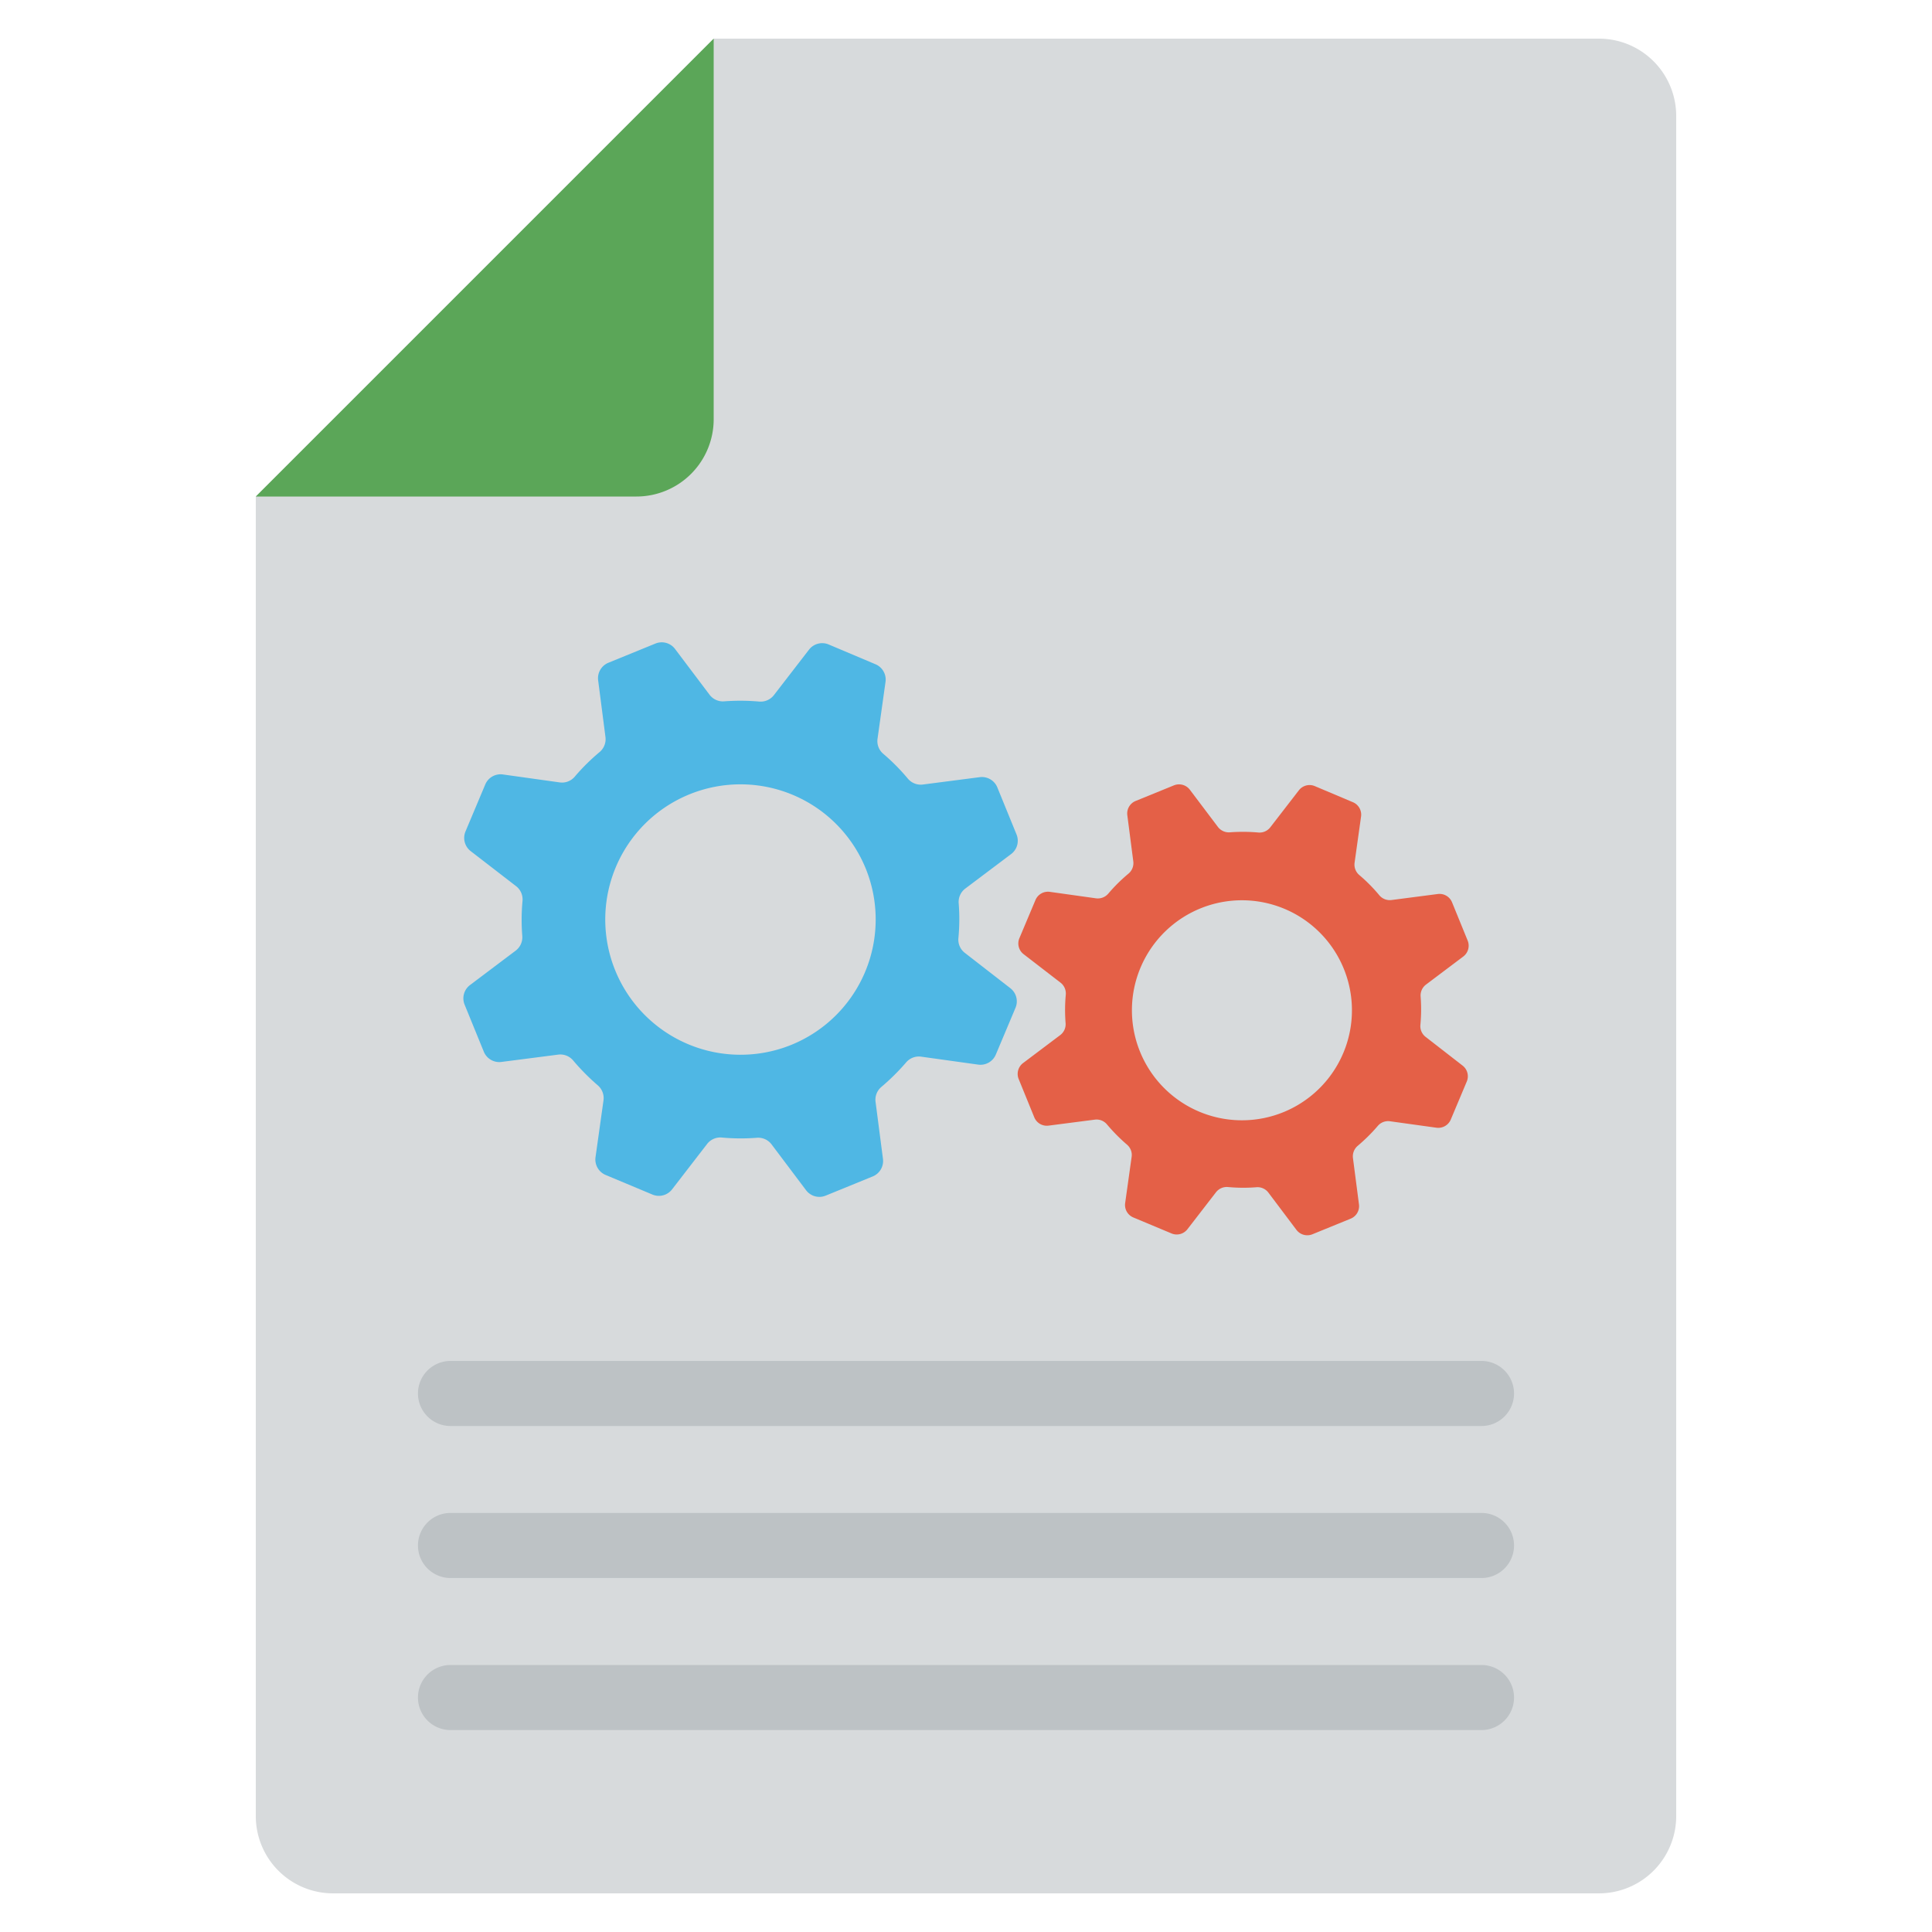
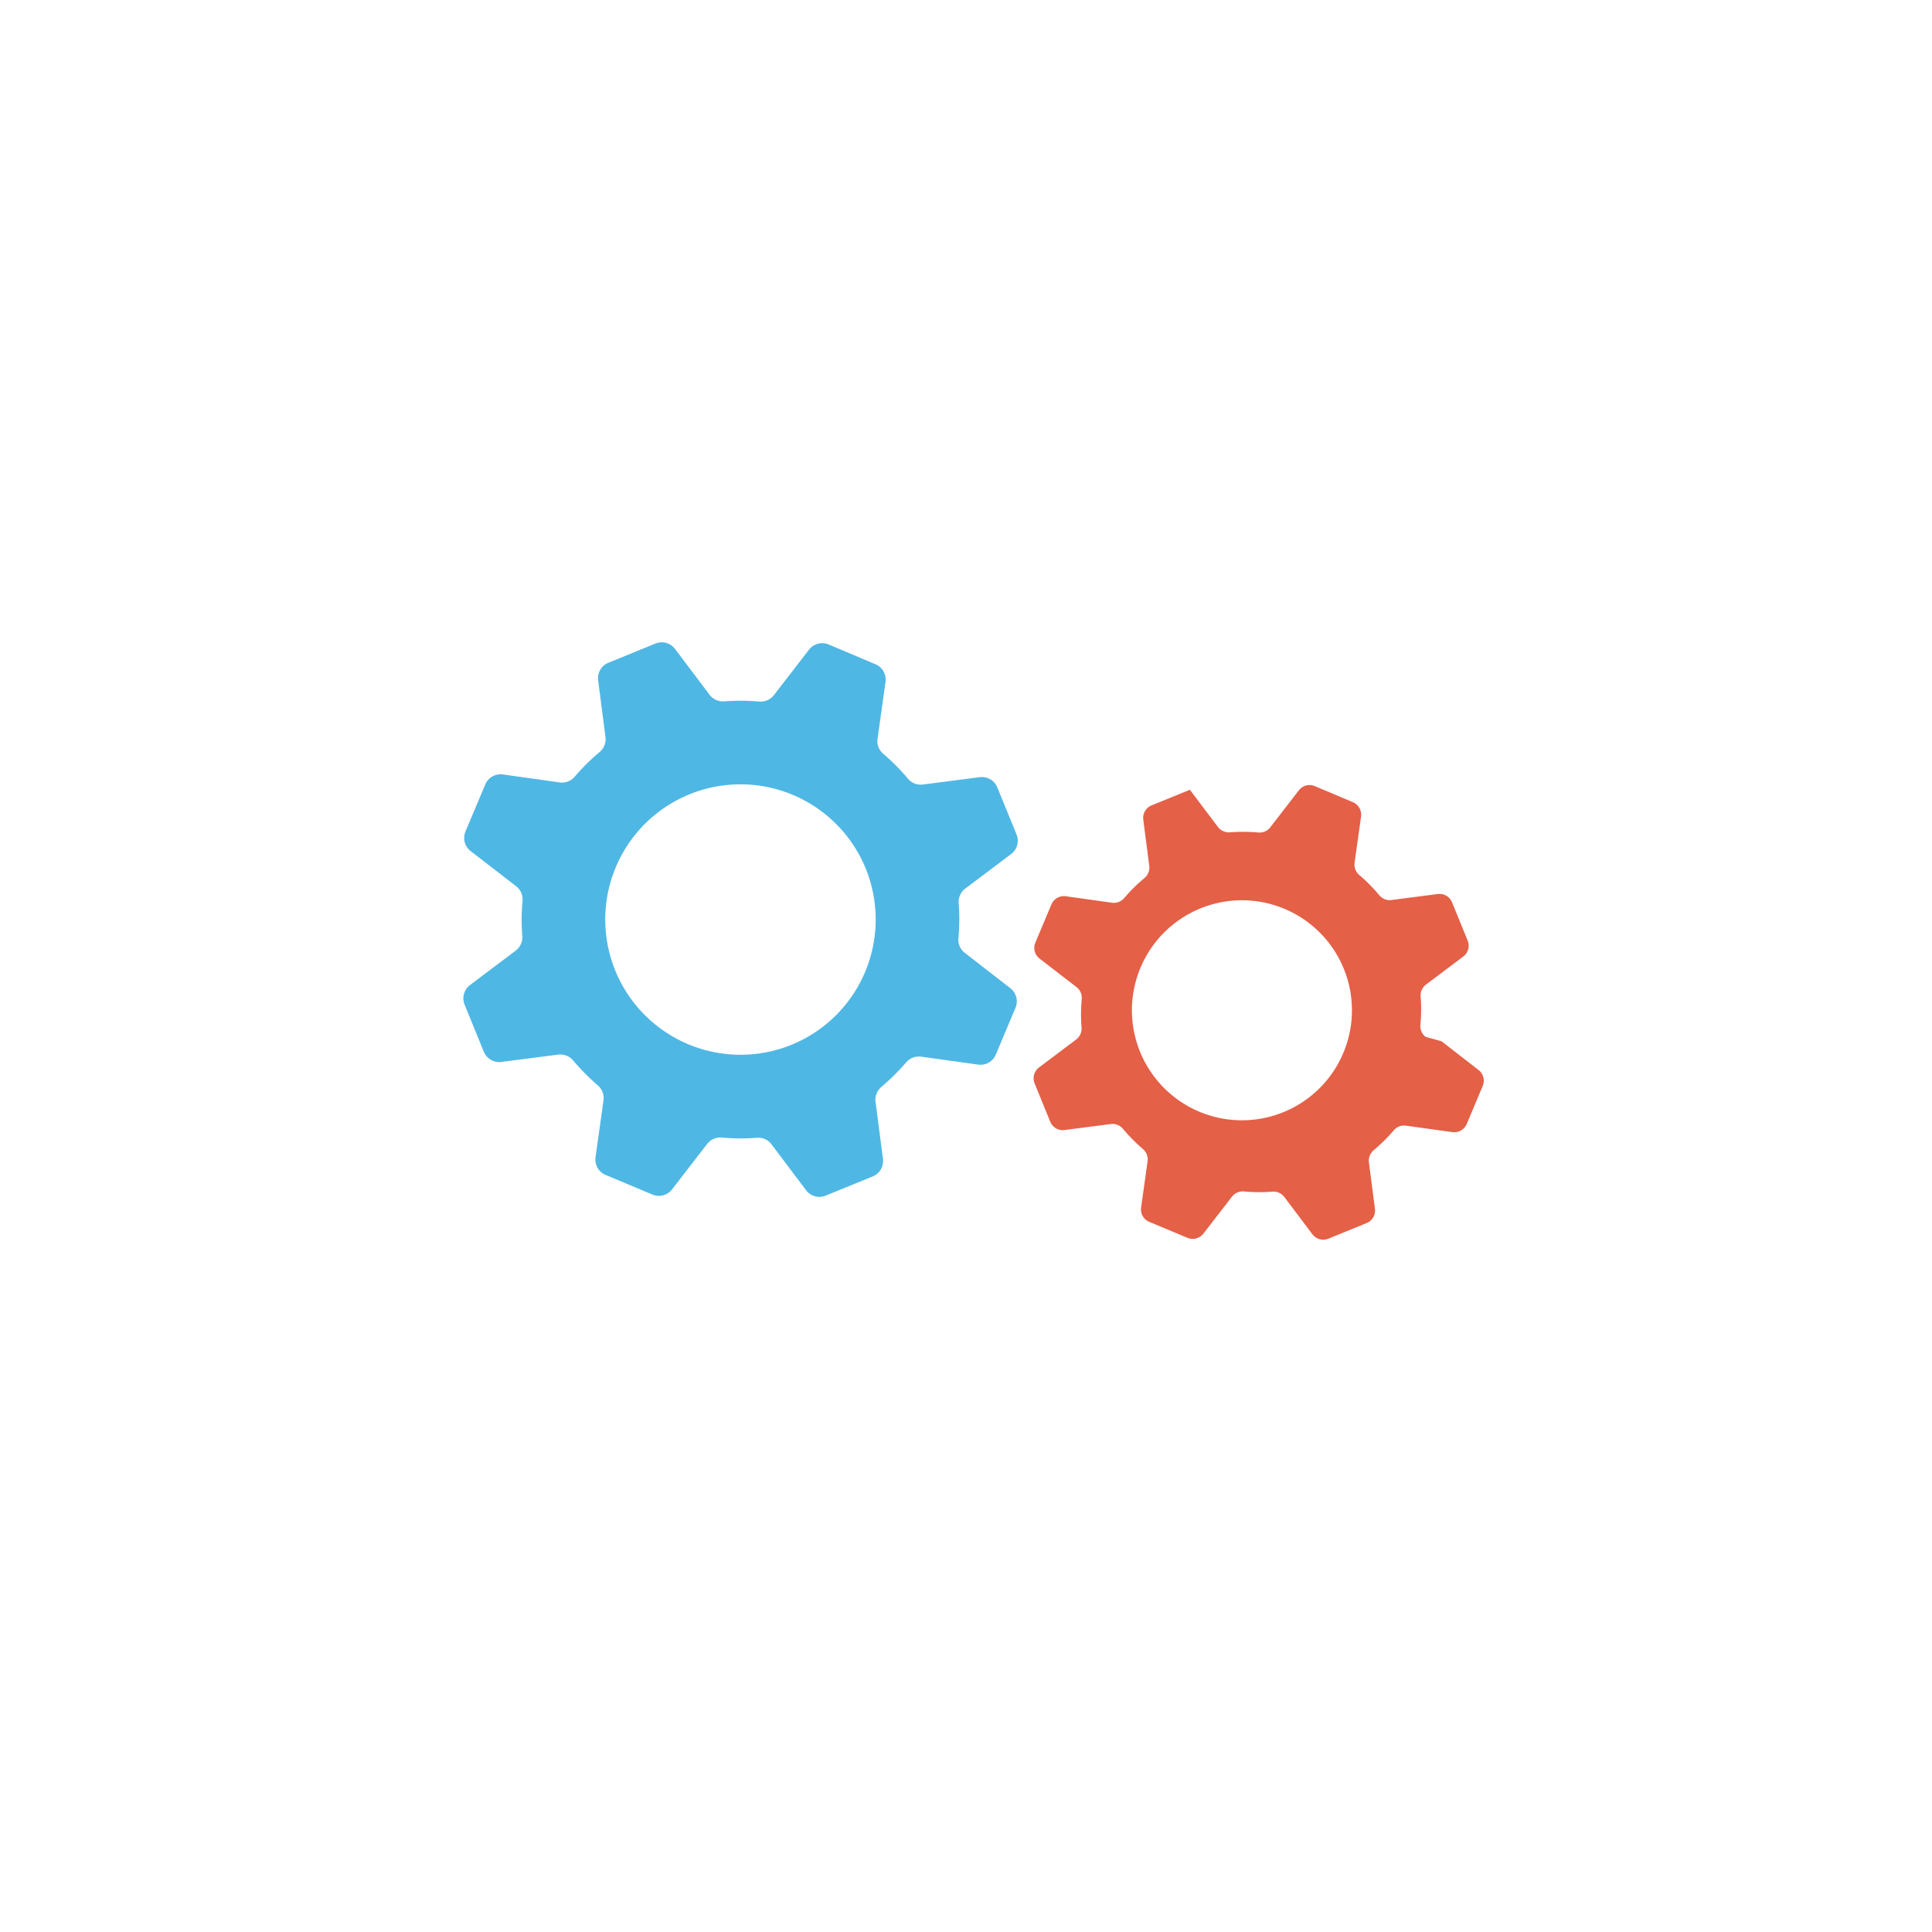
<svg xmlns="http://www.w3.org/2000/svg" viewBox="0 0 50 50">
-   <path fill="#D7DADC" d="M43.38 3v44a2 2 0 0 1-2 2H8.62a2 2 0 0 1-2-2V12.85L18.47 1h22.91a2 2 0 0 1 2 2z" />
-   <path fill="#5BA658" d="M18.47 1v9.85a2 2 0 0 1-2 2H6.62L18.47 1z" />
  <path fill="#4FB7E4" d="M24.967 24.658a.431.431 0 0 1-.163-.385c.027-.294.031-.592.007-.892a.434.434 0 0 1 .168-.383l1.189-.895a.431.431 0 0 0 .14-.507l-.497-1.218a.432.432 0 0 0-.455-.265l-1.476.191a.435.435 0 0 1-.388-.157 5.315 5.315 0 0 0-.629-.635.432.432 0 0 1-.153-.39l.207-1.474a.43.43 0 0 0-.259-.457l-1.212-.512a.431.431 0 0 0-.509.134l-.91 1.179a.434.434 0 0 1-.383.164 5.605 5.605 0 0 0-.898-.006.432.432 0 0 1-.381-.168l-.895-1.187a.431.431 0 0 0-.507-.14l-1.218.497a.432.432 0 0 0-.265.455l.19 1.472a.436.436 0 0 1-.157.388 5.315 5.315 0 0 0-.635.629.432.432 0 0 1-.39.153l-1.473-.206a.43.43 0 0 0-.457.26l-.511 1.215a.432.432 0 0 0 .134.509l1.178.909a.433.433 0 0 1 .163.386 5.336 5.336 0 0 0-.006.894.434.434 0 0 1-.167.384l-1.185.893a.431.431 0 0 0-.14.507l.497 1.218c.074.181.261.29.455.265l1.474-.19a.433.433 0 0 1 .386.155c.195.231.406.443.632.638a.436.436 0 0 1 .151.388l-.207 1.475a.433.433 0 0 0 .26.458l1.213.508c.18.076.389.02.508-.134l.909-1.178a.433.433 0 0 1 .386-.163c.296.027.595.029.894.006a.432.432 0 0 1 .384.168l.895 1.189a.431.431 0 0 0 .507.14l1.218-.497a.432.432 0 0 0 .265-.455l-.192-1.478a.433.433 0 0 1 .154-.386c.229-.194.442-.405.635-.629a.434.434 0 0 1 .388-.152l1.479.206a.431.431 0 0 0 .457-.26l.509-1.21a.43.43 0 0 0-.134-.508l-1.18-.916zm-4.483 2.381a3.501 3.501 0 0 1-4.561-1.922 3.497 3.497 0 0 1 1.918-4.559 3.501 3.501 0 0 1 4.563 1.917 3.503 3.503 0 0 1-1.92 4.564z" />
-   <path fill="#E46047" d="M36.893 26.833a.352.352 0 0 1-.133-.313c.022-.239.025-.481.006-.725a.354.354 0 0 1 .136-.312l.967-.728a.352.352 0 0 0 .114-.413l-.404-.99a.35.35 0 0 0-.37-.215l-1.2.156a.354.354 0 0 1-.316-.128 4.239 4.239 0 0 0-.512-.517.354.354 0 0 1-.125-.317l.168-1.198a.35.35 0 0 0-.211-.372l-.985-.416a.35.35 0 0 0-.414.109l-.74.958a.352.352 0 0 1-.312.133 4.56 4.56 0 0 0-.73-.005.354.354 0 0 1-.31-.136l-.728-.965a.352.352 0 0 0-.413-.114l-.991.404a.35.35 0 0 0-.215.37l.155 1.197a.354.354 0 0 1-.128.316c-.188.157-.36.327-.517.512a.357.357 0 0 1-.317.125l-1.198-.168a.351.351 0 0 0-.372.211l-.416.988a.35.35 0 0 0 .109.414l.958.739a.354.354 0 0 1 .133.314 4.304 4.304 0 0 0-.005.727.351.351 0 0 1-.136.312l-.964.726a.352.352 0 0 0-.114.413l.404.991a.35.35 0 0 0 .37.215l1.199-.155a.35.35 0 0 1 .314.126c.159.188.33.361.514.519.092.079.14.196.123.316l-.168 1.199a.35.35 0 0 0 .212.372l.987.413a.35.35 0 0 0 .413-.109l.74-.958a.354.354 0 0 1 .314-.133c.241.022.484.024.727.005a.351.351 0 0 1 .312.136l.728.967a.352.352 0 0 0 .413.114l.99-.404a.35.35 0 0 0 .215-.37l-.156-1.202a.356.356 0 0 1 .125-.314c.186-.158.36-.329.516-.512a.351.351 0 0 1 .316-.123l1.203.167a.351.351 0 0 0 .372-.211l.414-.984a.35.35 0 0 0-.109-.413l-.958-.744zm-3.645 1.936a2.847 2.847 0 1 1-2.145-5.274 2.847 2.847 0 0 1 2.145 5.274z" />
-   <path fill="#BDC2C5" d="M11.659 36.905h26.682a.842.842 0 000-1.684H11.659a.842.842 0 000 1.684zM38.341 39.155H11.659a.842.842 0 000 1.684h26.682a.842.842 0 000-1.684zM38.341 43.09H11.659a.842.842 0 000 1.684h26.682a.842.842 0 000-1.684z" />
+   <path fill="#E46047" d="M36.893 26.833a.352.352 0 0 1-.133-.313c.022-.239.025-.481.006-.725a.354.354 0 0 1 .136-.312l.967-.728a.352.352 0 0 0 .114-.413l-.404-.99a.35.35 0 0 0-.37-.215l-1.2.156a.354.354 0 0 1-.316-.128 4.239 4.239 0 0 0-.512-.517.354.354 0 0 1-.125-.317l.168-1.198a.35.35 0 0 0-.211-.372l-.985-.416a.35.35 0 0 0-.414.109l-.74.958a.352.352 0 0 1-.312.133 4.56 4.56 0 0 0-.73-.005.354.354 0 0 1-.31-.136l-.728-.965l-.991.404a.35.35 0 0 0-.215.37l.155 1.197a.354.354 0 0 1-.128.316c-.188.157-.36.327-.517.512a.357.357 0 0 1-.317.125l-1.198-.168a.351.351 0 0 0-.372.211l-.416.988a.35.35 0 0 0 .109.414l.958.739a.354.354 0 0 1 .133.314 4.304 4.304 0 0 0-.005.727.351.351 0 0 1-.136.312l-.964.726a.352.352 0 0 0-.114.413l.404.991a.35.35 0 0 0 .37.215l1.199-.155a.35.35 0 0 1 .314.126c.159.188.33.361.514.519.092.079.14.196.123.316l-.168 1.199a.35.35 0 0 0 .212.372l.987.413a.35.35 0 0 0 .413-.109l.74-.958a.354.354 0 0 1 .314-.133c.241.022.484.024.727.005a.351.351 0 0 1 .312.136l.728.967a.352.352 0 0 0 .413.114l.99-.404a.35.35 0 0 0 .215-.37l-.156-1.202a.356.356 0 0 1 .125-.314c.186-.158.36-.329.516-.512a.351.351 0 0 1 .316-.123l1.203.167a.351.351 0 0 0 .372-.211l.414-.984a.35.35 0 0 0-.109-.413l-.958-.744zm-3.645 1.936a2.847 2.847 0 1 1-2.145-5.274 2.847 2.847 0 0 1 2.145 5.274z" />
</svg>